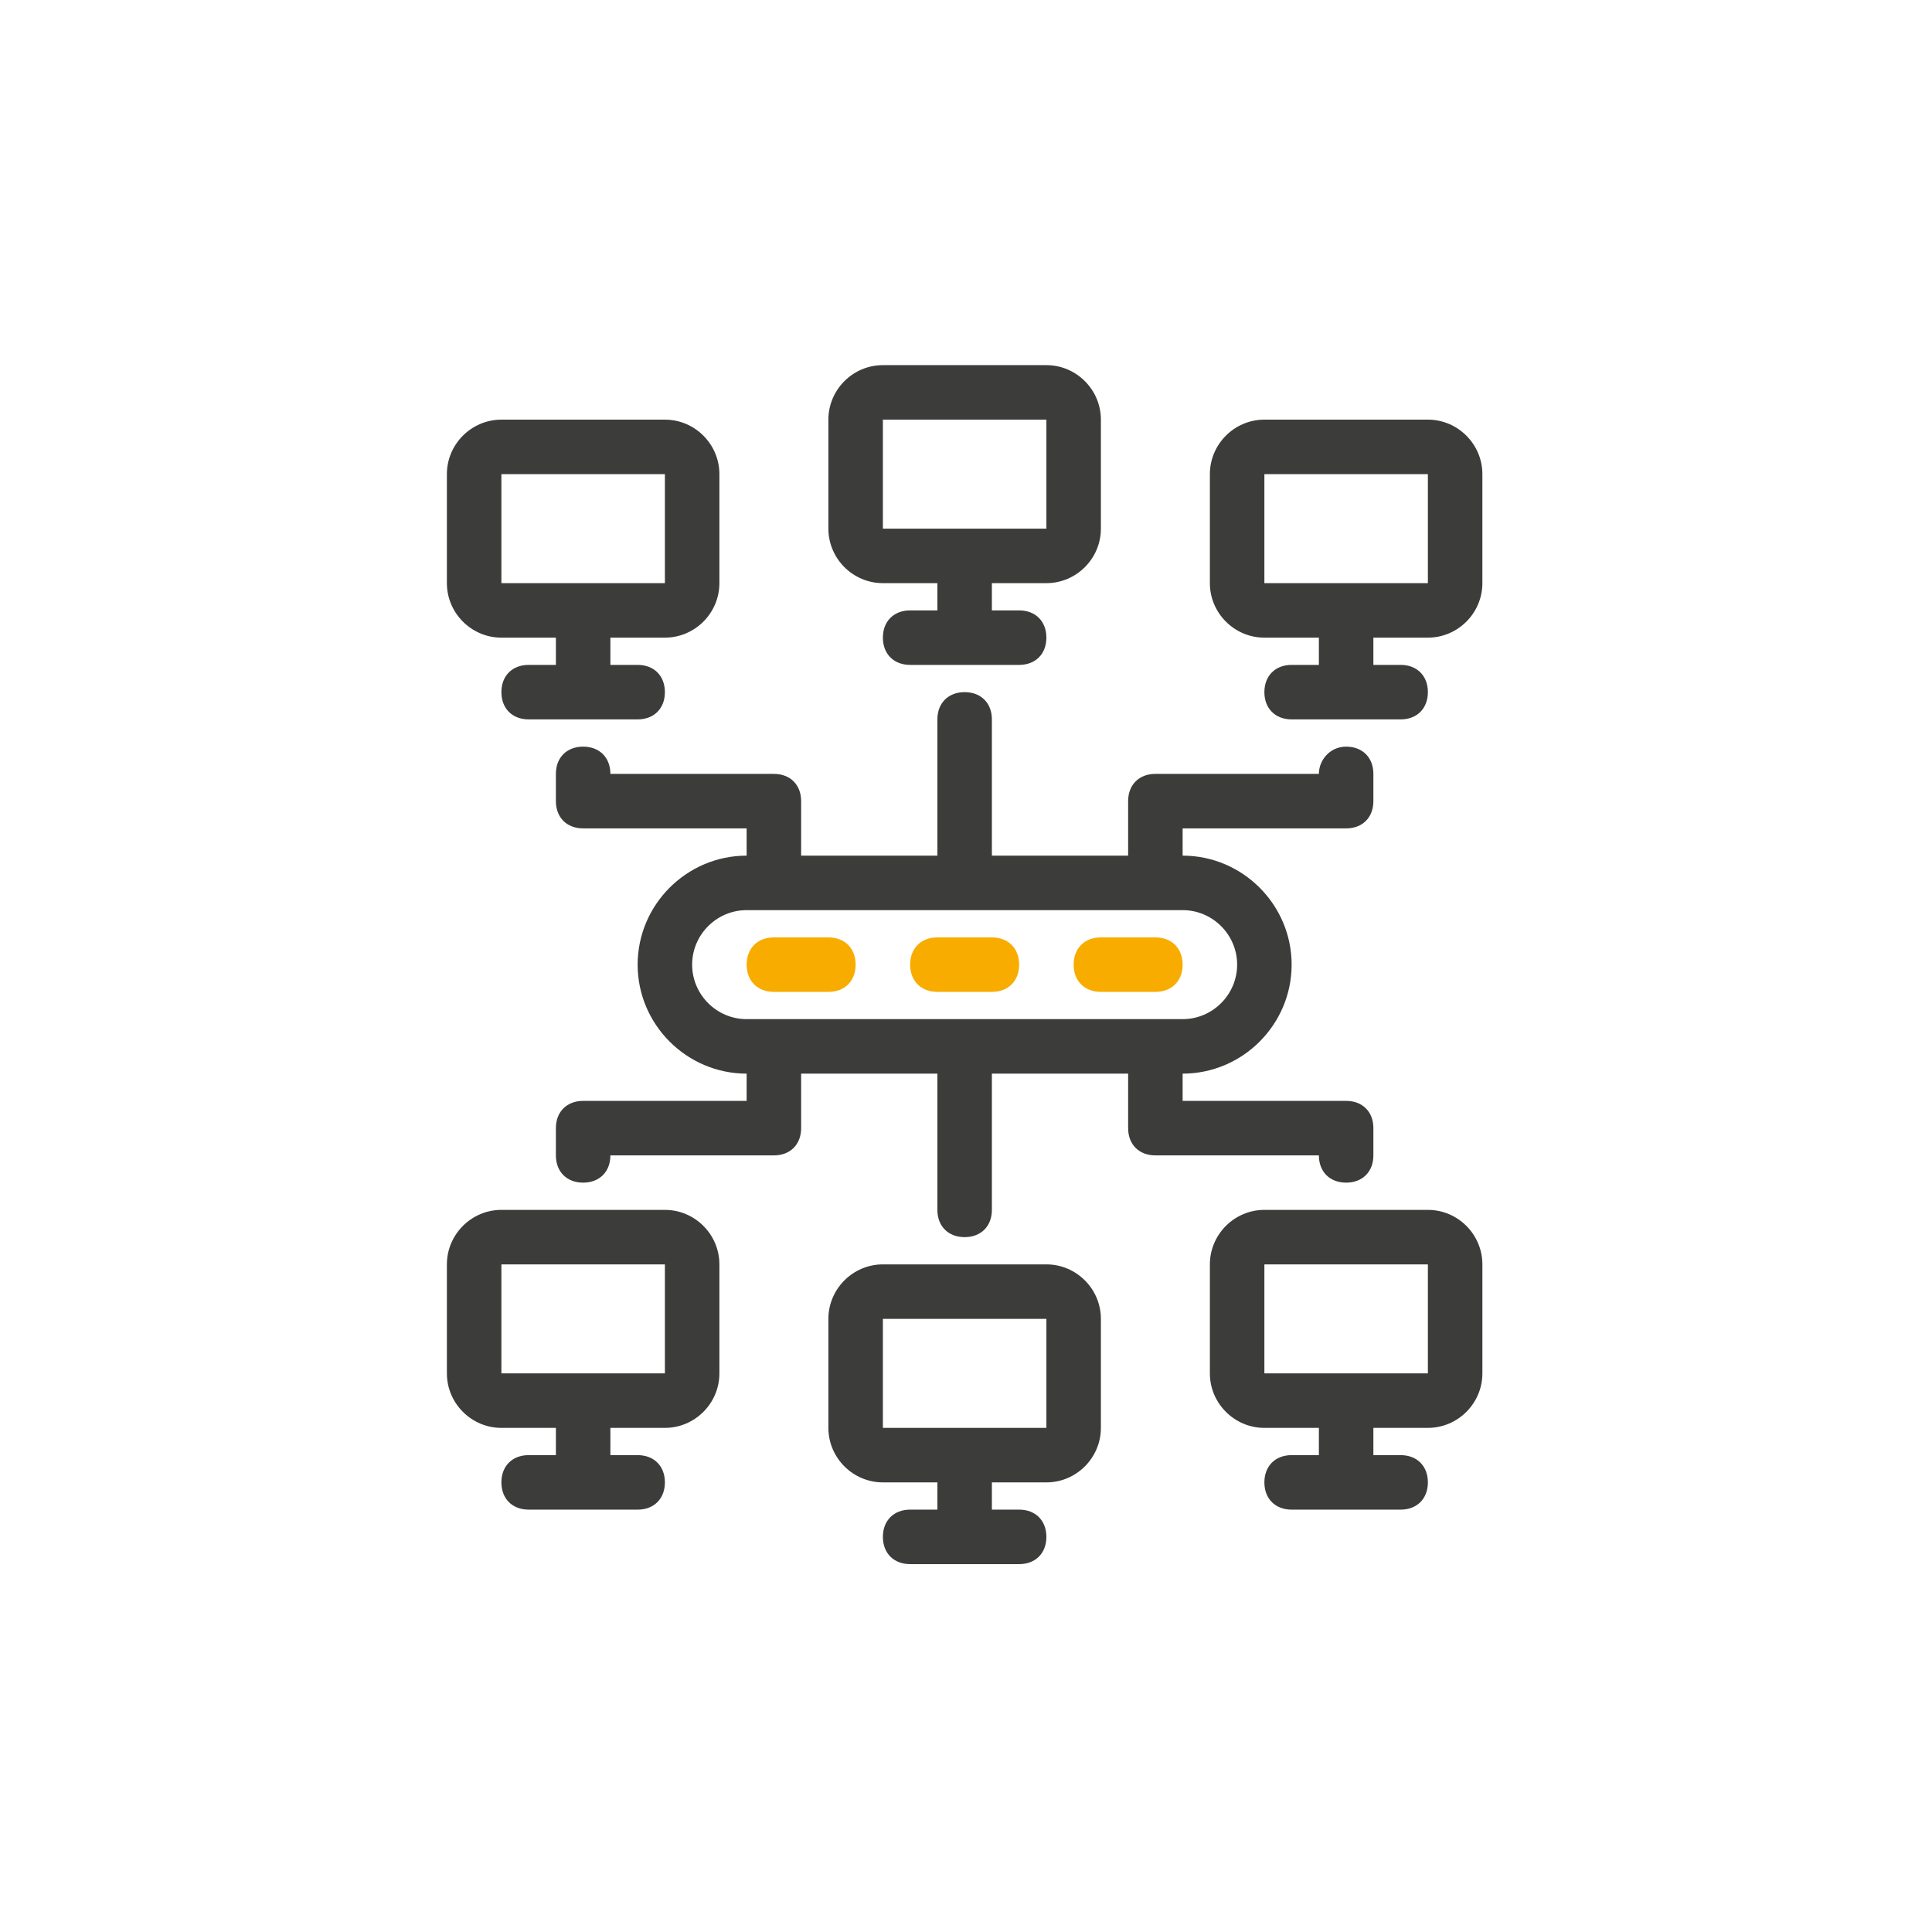
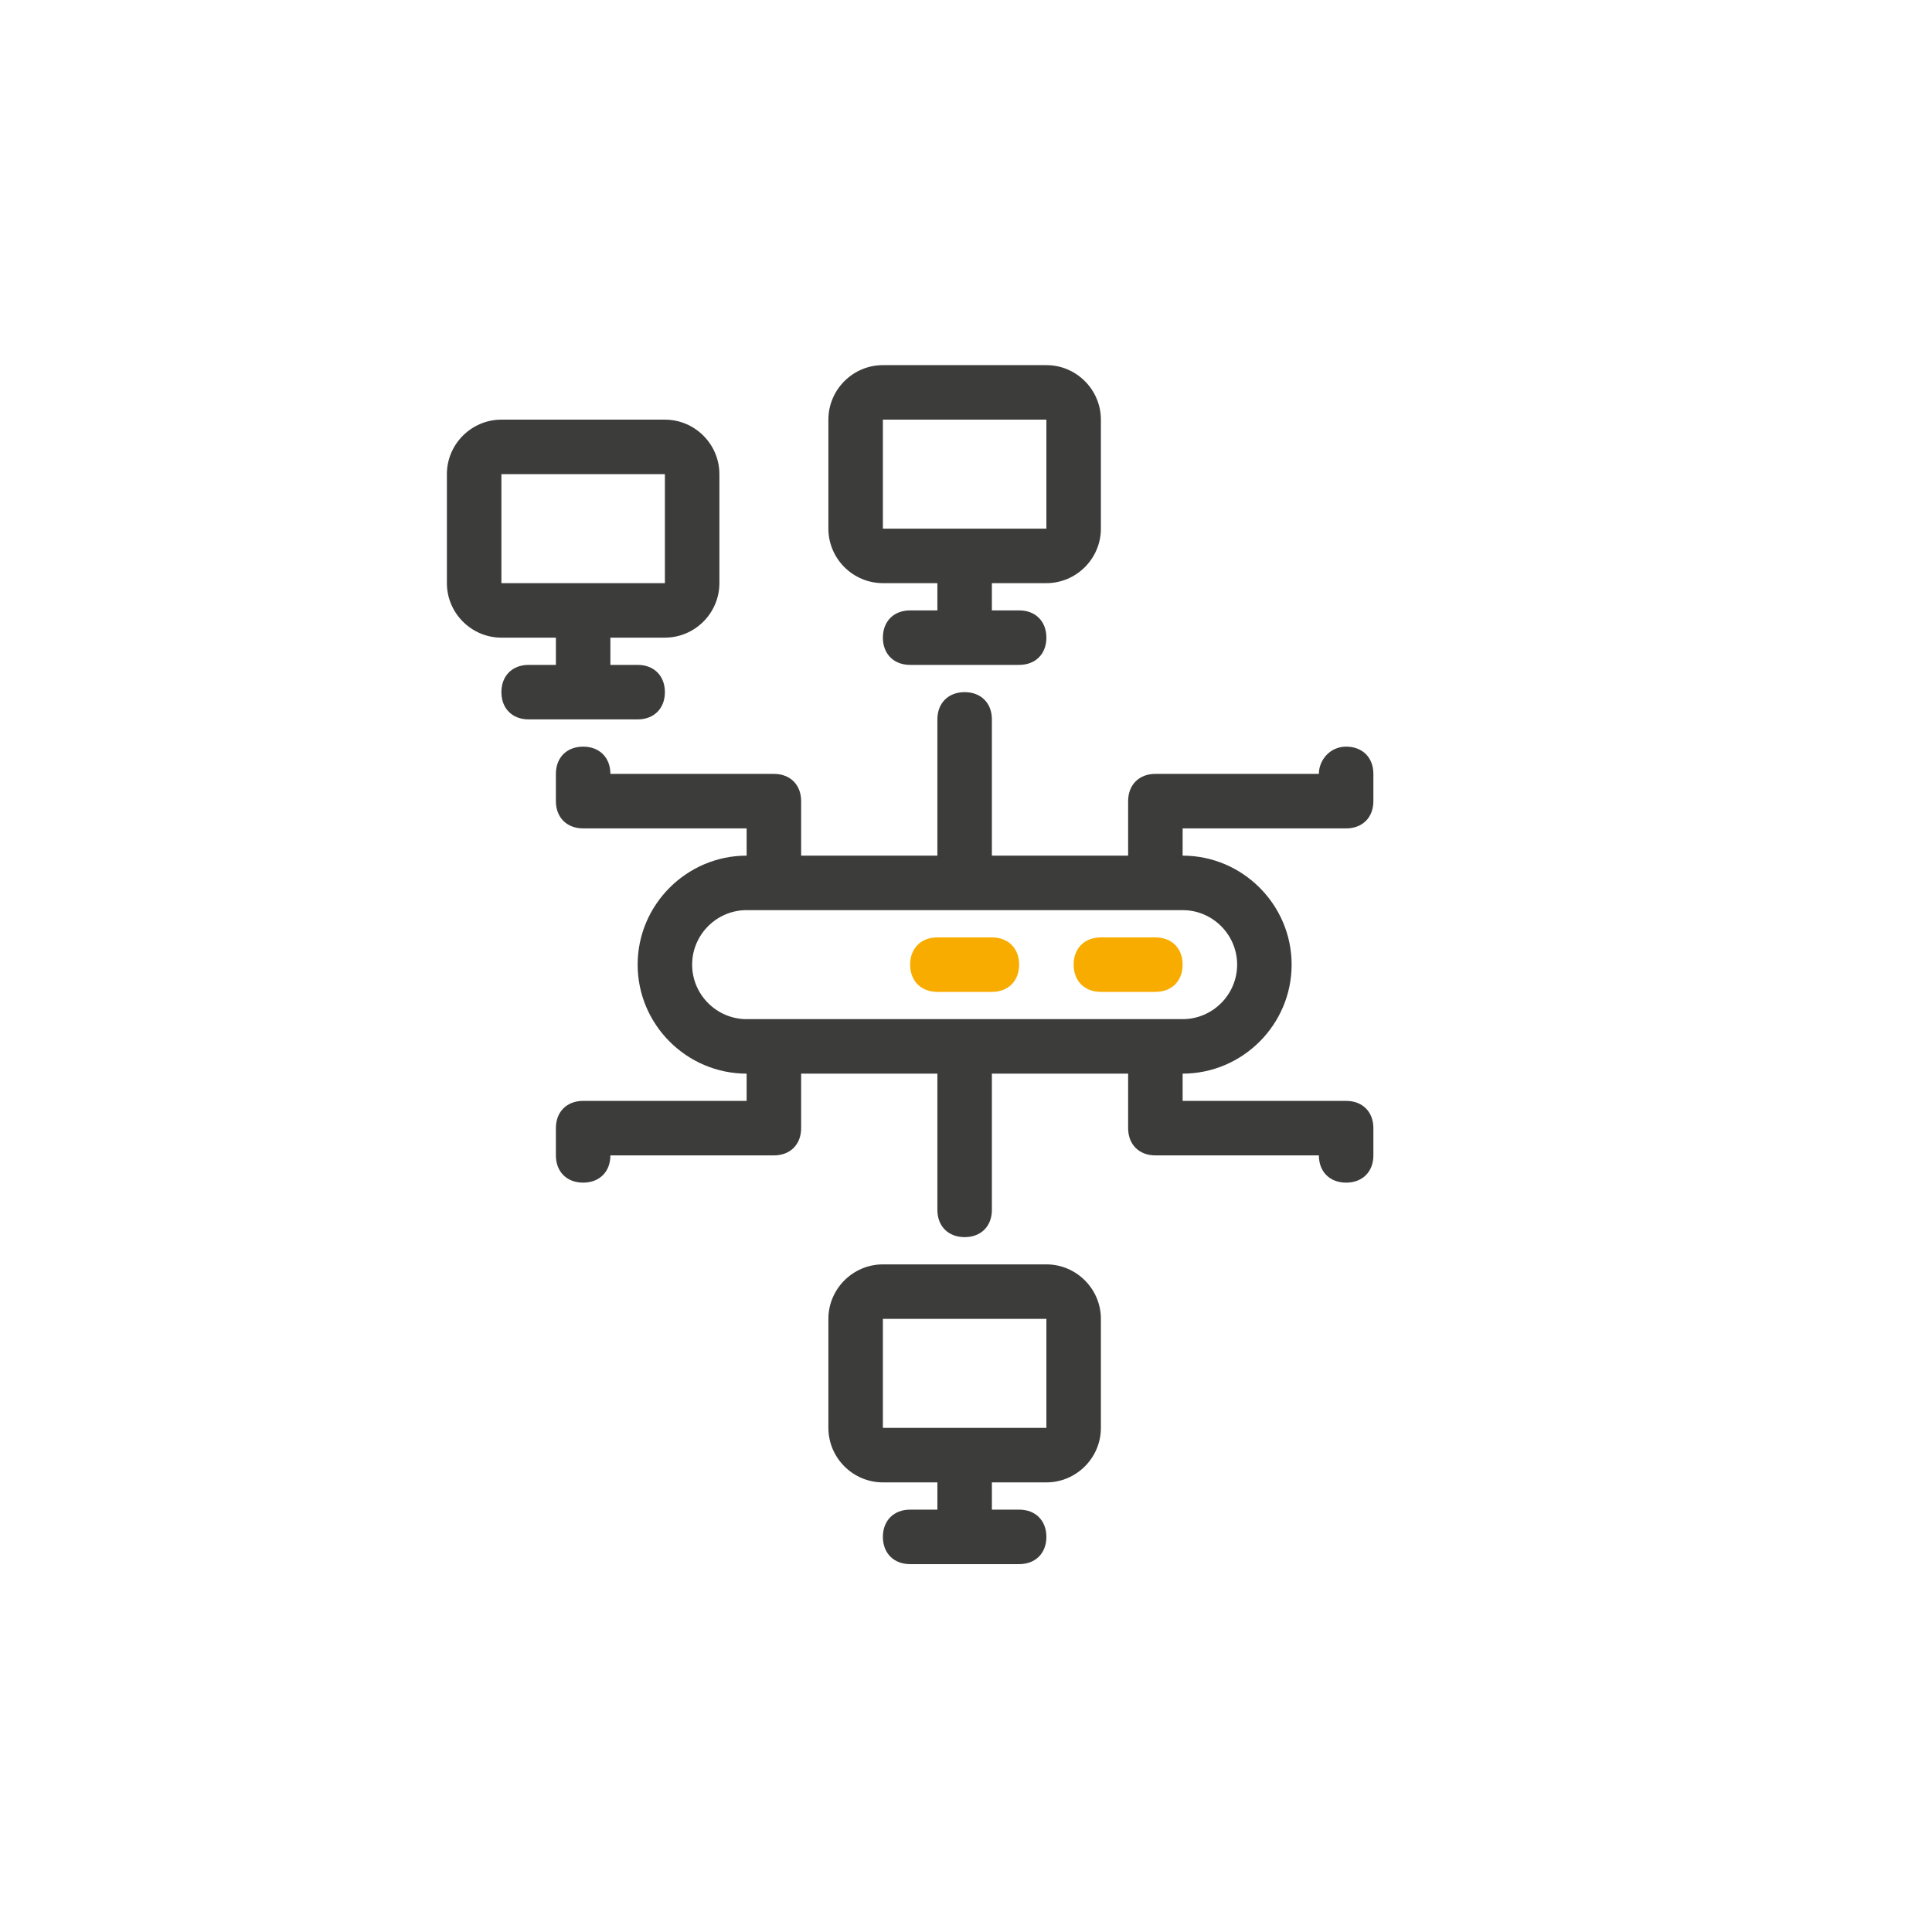
<svg xmlns="http://www.w3.org/2000/svg" version="1.1" id="Ebene_1" x="0px" y="0px" viewBox="0 0 70.9 70.9" style="enable-background:new 0 0 70.9 70.9;" xml:space="preserve">
  <style type="text/css">
	.st0{fill:#3C3C3B;}
	.st1{fill:#F8AC00;}
	.st2{fill:none;}
</style>
  <g id="Ebene_2_1_">
    <g id="Ebene_1-2">
-       <path class="st0" d="M16.4,46.4v4c0,1.1,0.9,2,2,2h2v1h-1c-0.6,0-1,0.4-1,1s0.4,1,1,1h4c0.6,0,1-0.4,1-1s-0.4-1-1-1h-1v-1h2    c1.1,0,2-0.9,2-2v-4c0-1.1-0.9-2-2-2h-6C17.3,44.4,16.4,45.3,16.4,46.4z M24.4,46.4v4h-6v-4H24.4z" />
      <path class="st0" d="M30.4,48.4v4c0,1.1,0.9,2,2,2h2v1h-1c-0.6,0-1,0.4-1,1s0.4,1,1,1h4c0.6,0,1-0.4,1-1s-0.4-1-1-1h-1v-1h2    c1.1,0,2-0.9,2-2v-4c0-1.1-0.9-2-2-2h-6C31.3,46.4,30.4,47.3,30.4,48.4z M38.4,48.4v4h-6v-4H38.4z" />
-       <path class="st0" d="M44.4,46.4v4c0,1.1,0.9,2,2,2h2v1h-1c-0.6,0-1,0.4-1,1s0.4,1,1,1h4c0.6,0,1-0.4,1-1s-0.4-1-1-1h-1v-1h2    c1.1,0,2-0.9,2-2v-4c0-1.1-0.9-2-2-2h-6C45.3,44.4,44.4,45.3,44.4,46.4z M52.4,46.4v4h-6v-4H52.4z" />
      <path class="st0" d="M23.4,24.4h-1v-1h2c1.1,0,2-0.9,2-2v-4c0-1.1-0.9-2-2-2h-6c-1.1,0-2,0.9-2,2v4c0,1.1,0.9,2,2,2h2v1h-1    c-0.6,0-1,0.4-1,1s0.4,1,1,1h4c0.6,0,1-0.4,1-1S24,24.4,23.4,24.4z M18.4,17.4h6v4h-6V17.4z" />
      <path class="st0" d="M37.4,22.4h-1v-1h2c1.1,0,2-0.9,2-2v-4c0-1.1-0.9-2-2-2h-6c-1.1,0-2,0.9-2,2v4c0,1.1,0.9,2,2,2h2v1h-1    c-0.6,0-1,0.4-1,1s0.4,1,1,1h4c0.6,0,1-0.4,1-1S38,22.4,37.4,22.4z M32.4,15.4h6v4h-6V15.4z" />
-       <path class="st0" d="M52.4,23.4c1.1,0,2-0.9,2-2v-4c0-1.1-0.9-2-2-2h-6c-1.1,0-2,0.9-2,2v4c0,1.1,0.9,2,2,2h2v1h-1    c-0.6,0-1,0.4-1,1s0.4,1,1,1h4c0.6,0,1-0.4,1-1s-0.4-1-1-1h-1v-1H52.4z M46.4,17.4h6v4h-6V17.4z" />
-       <path class="st1" d="M30.4,34.4h-2c-0.6,0-1,0.4-1,1s0.4,1,1,1h2c0.6,0,1-0.4,1-1S31,34.4,30.4,34.4z" />
      <path class="st1" d="M36.4,34.4h-2c-0.6,0-1,0.4-1,1s0.4,1,1,1h2c0.6,0,1-0.4,1-1S37,34.4,36.4,34.4z" />
      <path class="st1" d="M42.4,34.4h-2c-0.6,0-1,0.4-1,1s0.4,1,1,1h2c0.6,0,1-0.4,1-1S43,34.4,42.4,34.4z" />
      <path class="st0" d="M48.4,28.4h-6c-0.6,0-1,0.4-1,1v2h-5v-5c0-0.6-0.4-1-1-1s-1,0.4-1,1v5h-5v-2c0-0.6-0.4-1-1-1h-6    c0-0.6-0.4-1-1-1s-1,0.4-1,1v1c0,0.6,0.4,1,1,1h6v1c-2.2,0-4,1.8-4,4s1.8,4,4,4v1h-6c-0.6,0-1,0.4-1,1v1c0,0.6,0.4,1,1,1    s1-0.4,1-1h6c0.6,0,1-0.4,1-1v-2h5v5c0,0.6,0.4,1,1,1s1-0.4,1-1v-5h5v2c0,0.6,0.4,1,1,1h6c0,0.6,0.4,1,1,1s1-0.4,1-1v-1    c0-0.6-0.4-1-1-1h-6v-1c2.2,0,4-1.8,4-4s-1.8-4-4-4v-1h6c0.6,0,1-0.4,1-1v-1c0-0.6-0.4-1-1-1S48.4,27.9,48.4,28.4z M45.4,35.4    c0,1.1-0.9,2-2,2h-16c-1.1,0-2-0.9-2-2s0.9-2,2-2h16C44.5,33.4,45.4,34.3,45.4,35.4z" />
-       <rect y="0" class="st2" width="70.9" height="70.9" />
    </g>
  </g>
</svg>